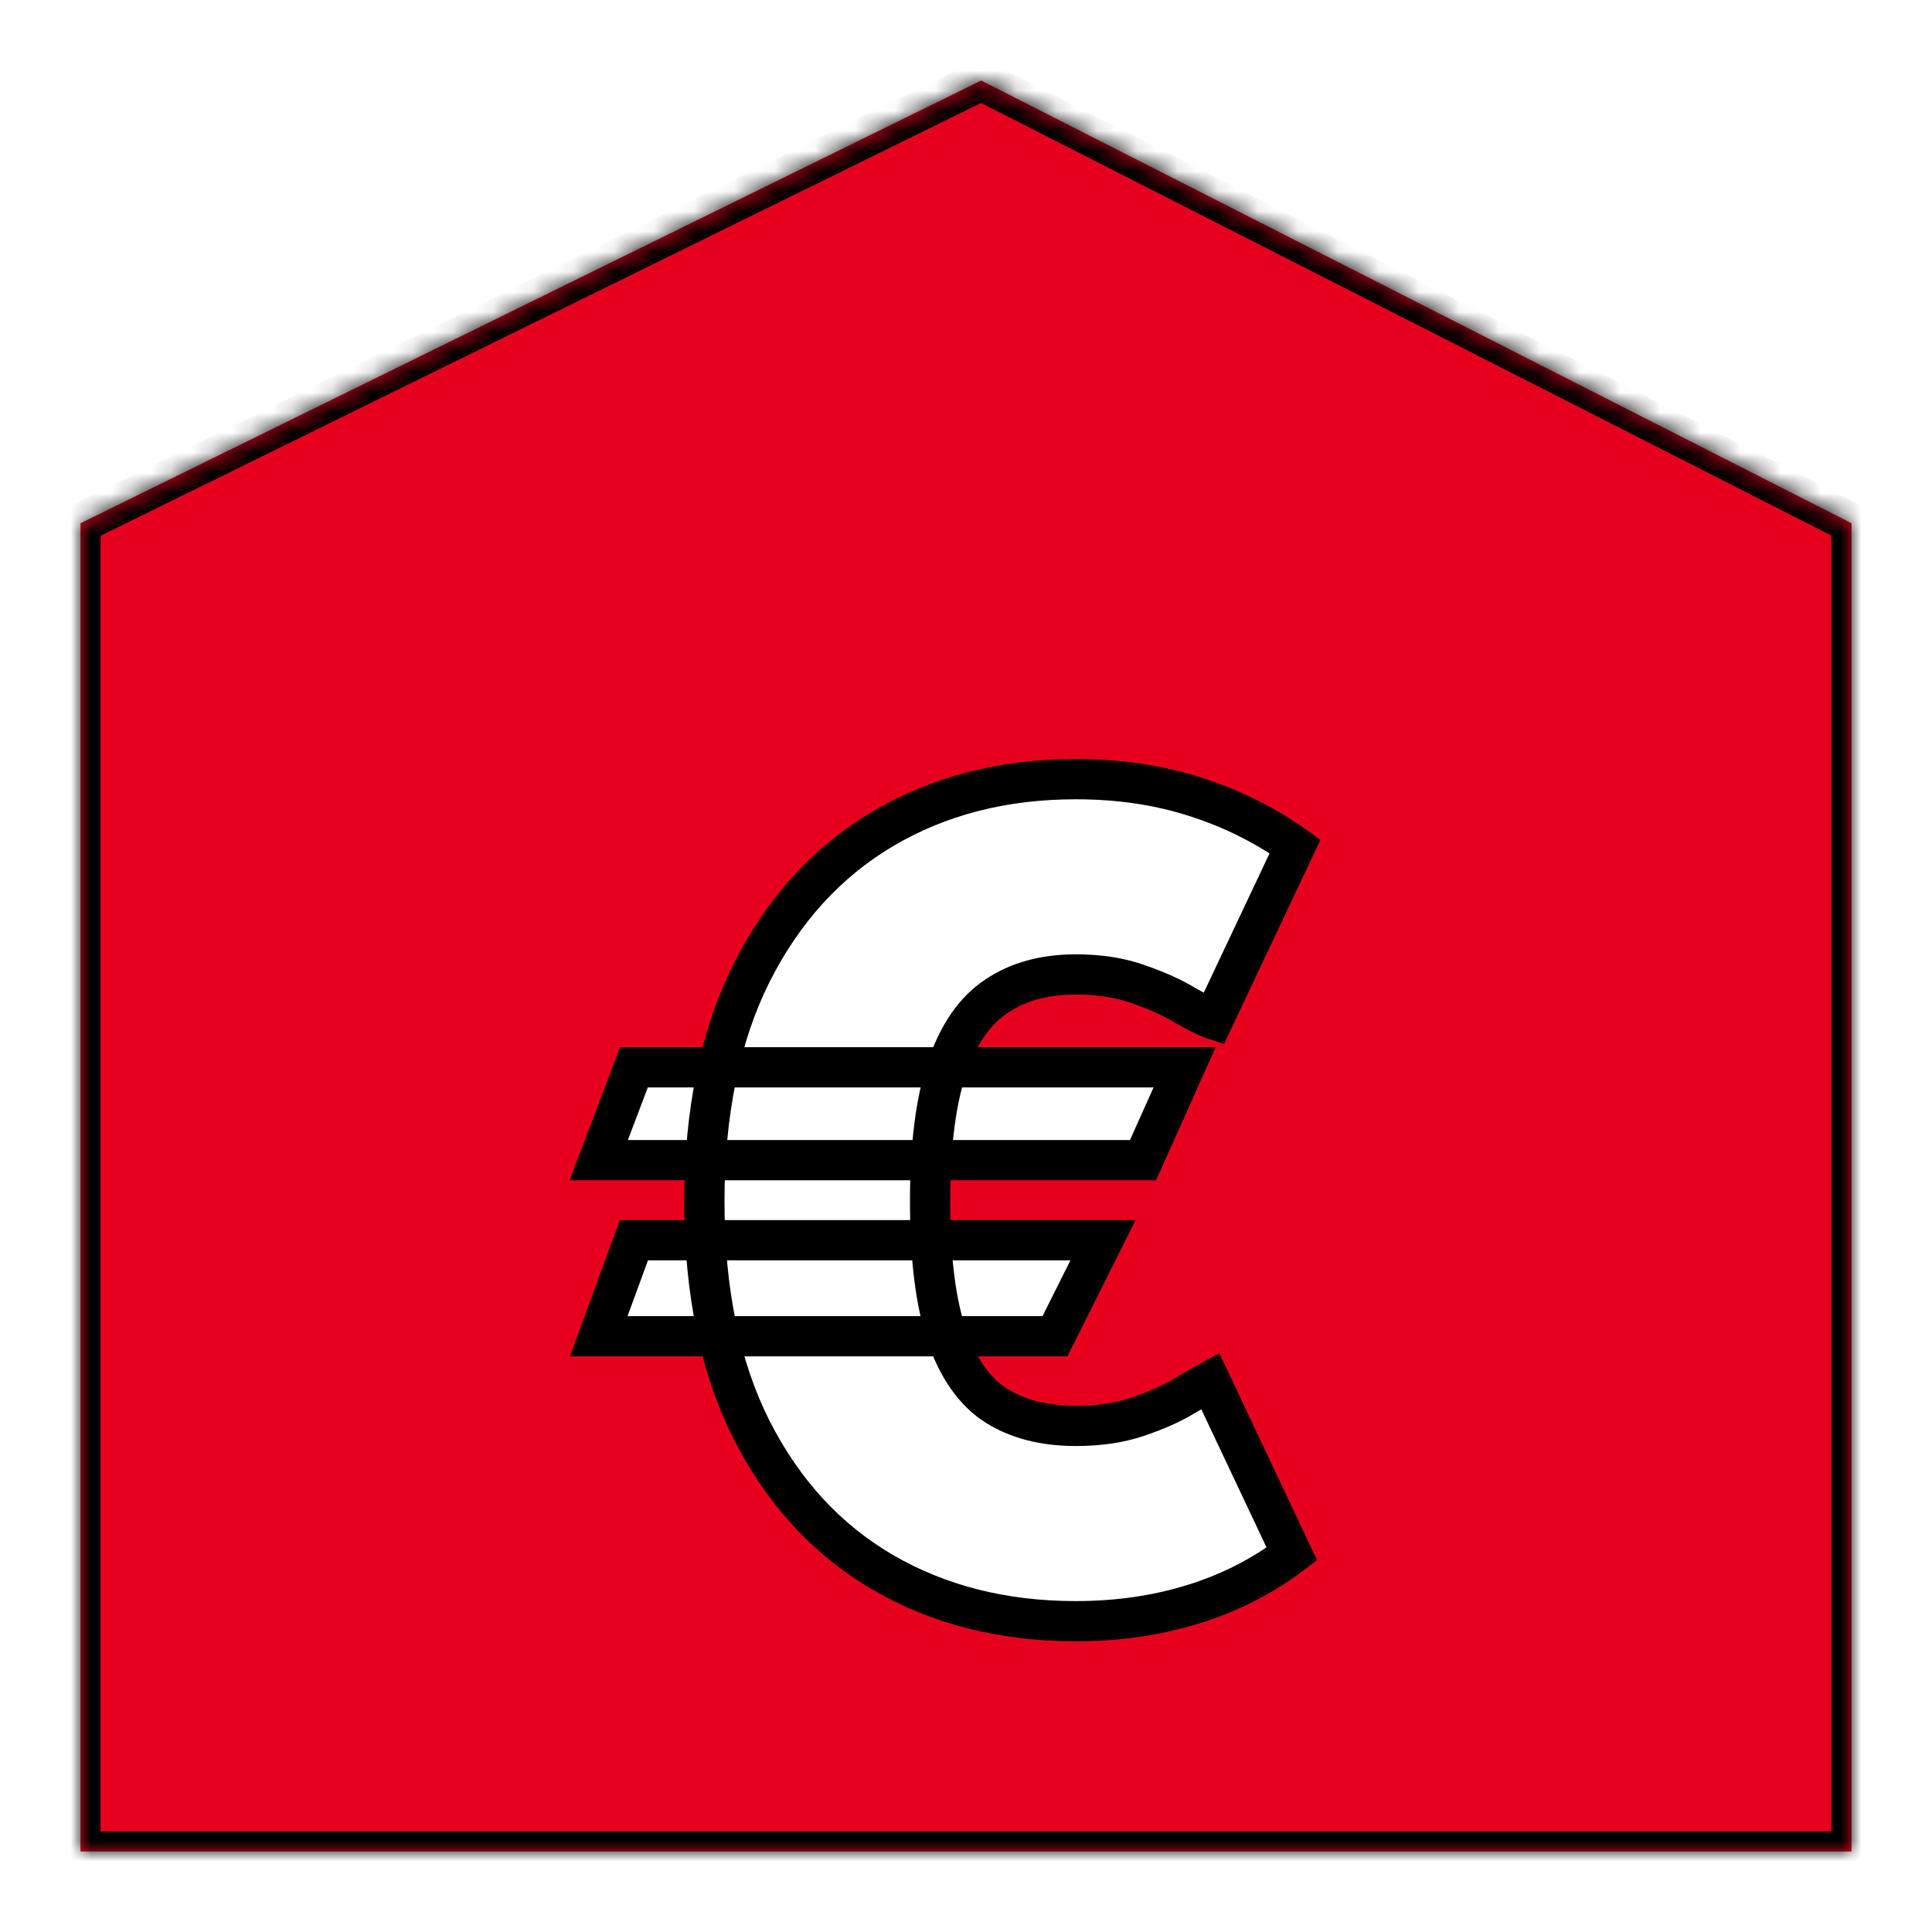
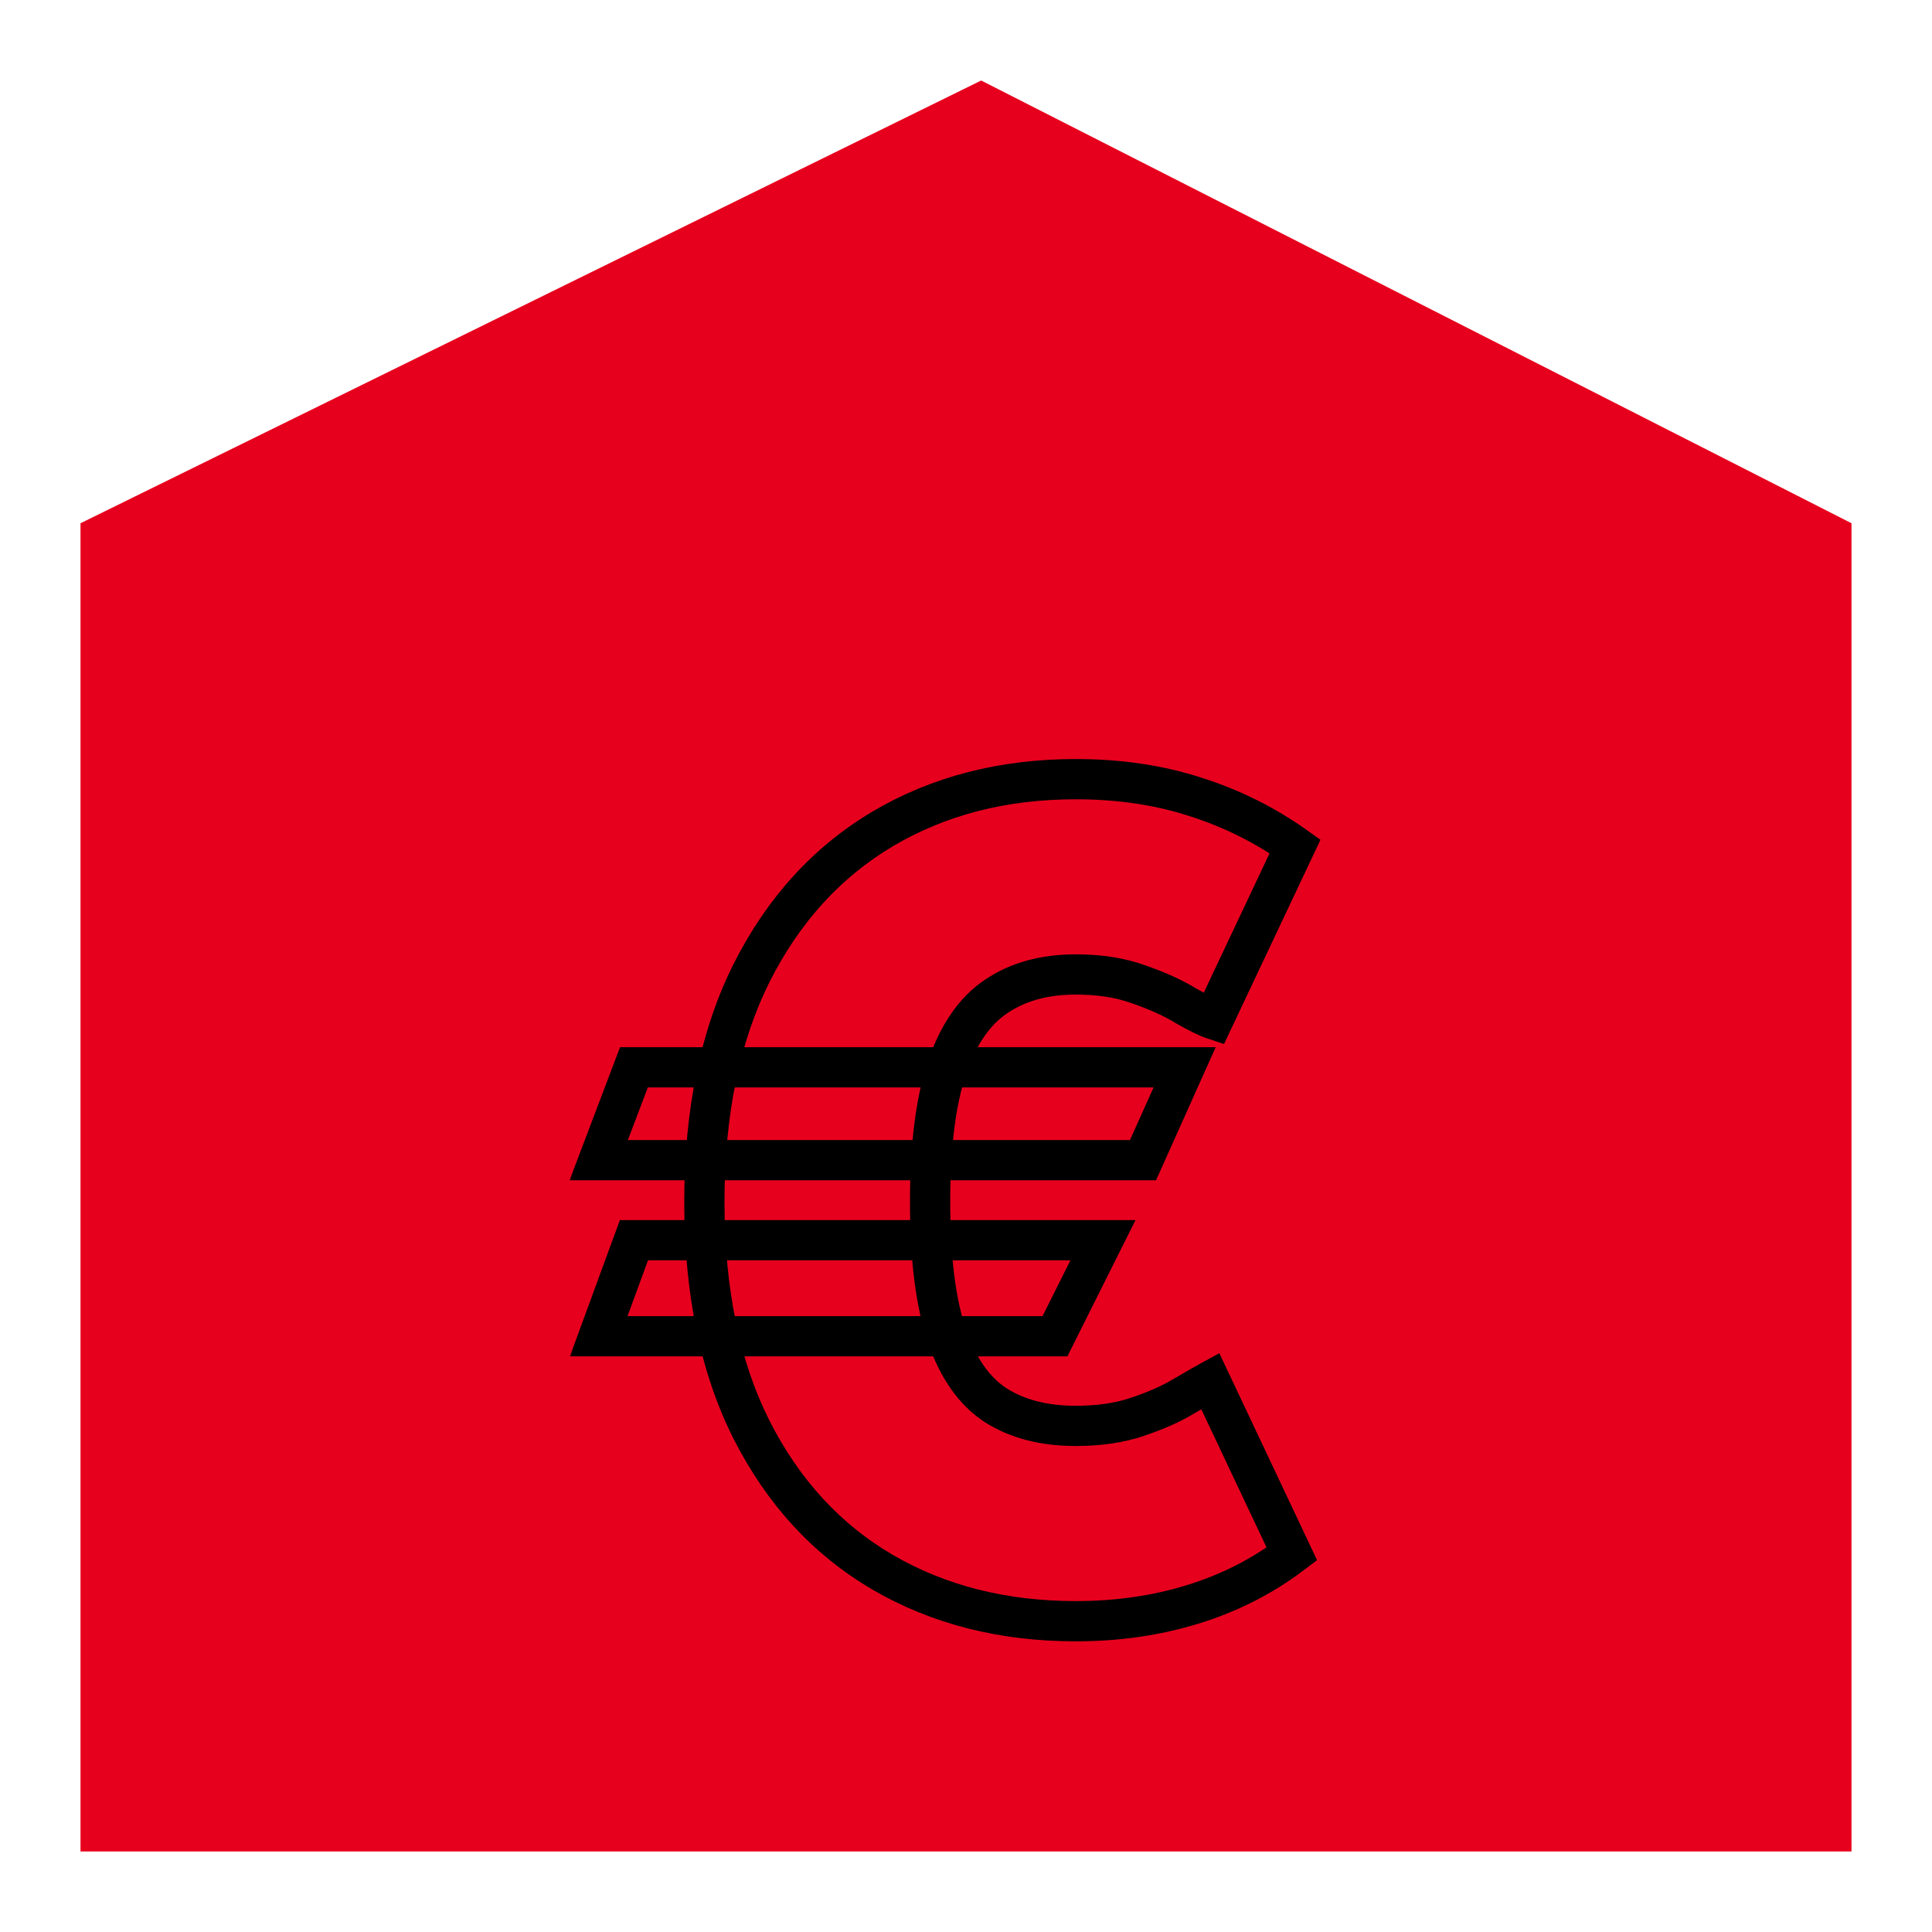
<svg xmlns="http://www.w3.org/2000/svg" width="96" height="96" viewBox="0 0 96 96" fill="none">
  <mask id="path-1-inside-1_136_83" fill="white">
    <path fill-rule="evenodd" clip-rule="evenodd" d="M4 26L48.754 4L92 26V92H4V26Z" />
  </mask>
  <path fill-rule="evenodd" clip-rule="evenodd" d="M4 26L48.754 4L92 26V92H4V26Z" fill="#E7001D" />
-   <path d="M48.754 4L49.208 3.109L48.762 2.882L48.313 3.103L48.754 4ZM4 26L3.559 25.103L3 25.377V26H4ZM92 26H93V25.387L92.453 25.109L92 26ZM92 92V93H93V92H92ZM4 92H3V93H4V92ZM48.313 3.103L3.559 25.103L4.441 26.897L49.195 4.897L48.313 3.103ZM92.453 25.109L49.208 3.109L48.301 4.891L91.547 26.891L92.453 25.109ZM91 26V92H93V26H91ZM92 91H4V93H92V91ZM5 92V26H3V92H5Z" fill="black" mask="url(#path-1-inside-1_136_83)" />
  <g filter="url(#filter0_d_136_83)">
    <mask id="path-3-outside-2_136_83" maskUnits="userSpaceOnUse" x="28" y="33" width="38" height="45" fill="black">
      <rect fill="white" x="28" y="33" width="38" height="45" />
      <path d="M58.864 49.034L56.795 53.648H29.75L31.5 49.034H58.864ZM54.807 57.625L52.42 62.398H29.75L31.5 57.625H54.807ZM64.352 38.057L60.295 46.648C59.977 46.542 59.507 46.31 58.883 45.952C58.274 45.581 57.511 45.236 56.597 44.918C55.695 44.586 54.648 44.42 53.455 44.42C51.89 44.42 50.571 44.785 49.497 45.514C48.423 46.23 47.608 47.417 47.051 49.074C46.494 50.718 46.216 52.932 46.216 55.716C46.216 58.526 46.494 60.747 47.051 62.378C47.608 63.995 48.423 65.149 49.497 65.838C50.571 66.514 51.89 66.852 53.455 66.852C54.621 66.852 55.649 66.7 56.537 66.395C57.438 66.09 58.188 65.758 58.784 65.401C59.394 65.043 59.845 64.784 60.136 64.625L64.193 73.216C62.722 74.329 61.078 75.165 59.261 75.722C57.458 76.278 55.523 76.557 53.455 76.557C49.849 76.557 46.653 75.748 43.869 74.131C41.099 72.513 38.924 70.153 37.347 67.051C35.782 63.949 35 60.17 35 55.716C35 51.261 35.782 47.47 37.347 44.341C38.924 41.212 41.099 38.826 43.869 37.182C46.653 35.538 49.849 34.716 53.455 34.716C55.602 34.716 57.578 35.008 59.381 35.591C61.184 36.161 62.841 36.983 64.352 38.057Z" />
    </mask>
-     <path d="M58.864 49.034L56.795 53.648H29.75L31.5 49.034H58.864ZM54.807 57.625L52.42 62.398H29.75L31.5 57.625H54.807ZM64.352 38.057L60.295 46.648C59.977 46.542 59.507 46.31 58.883 45.952C58.274 45.581 57.511 45.236 56.597 44.918C55.695 44.586 54.648 44.42 53.455 44.42C51.89 44.42 50.571 44.785 49.497 45.514C48.423 46.23 47.608 47.417 47.051 49.074C46.494 50.718 46.216 52.932 46.216 55.716C46.216 58.526 46.494 60.747 47.051 62.378C47.608 63.995 48.423 65.149 49.497 65.838C50.571 66.514 51.89 66.852 53.455 66.852C54.621 66.852 55.649 66.7 56.537 66.395C57.438 66.09 58.188 65.758 58.784 65.401C59.394 65.043 59.845 64.784 60.136 64.625L64.193 73.216C62.722 74.329 61.078 75.165 59.261 75.722C57.458 76.278 55.523 76.557 53.455 76.557C49.849 76.557 46.653 75.748 43.869 74.131C41.099 72.513 38.924 70.153 37.347 67.051C35.782 63.949 35 60.17 35 55.716C35 51.261 35.782 47.47 37.347 44.341C38.924 41.212 41.099 38.826 43.869 37.182C46.653 35.538 49.849 34.716 53.455 34.716C55.602 34.716 57.578 35.008 59.381 35.591C61.184 36.161 62.841 36.983 64.352 38.057Z" fill="white" />
    <path d="M58.864 49.034L59.776 49.443L60.408 48.034H58.864V49.034ZM56.795 53.648V54.648H57.443L57.708 54.057L56.795 53.648ZM29.75 53.648L28.815 53.293L28.301 54.648H29.75V53.648ZM31.5 49.034V48.034H30.81L30.565 48.679L31.5 49.034ZM54.807 57.625L55.701 58.072L56.425 56.625H54.807V57.625ZM52.42 62.398V63.398H53.038L53.315 62.845L52.42 62.398ZM29.75 62.398L28.811 62.053L28.318 63.398H29.75V62.398ZM31.5 57.625V56.625H30.802L30.561 57.281L31.5 57.625ZM64.352 38.057L65.257 38.484L65.614 37.727L64.931 37.242L64.352 38.057ZM60.295 46.648L59.979 47.596L60.821 47.877L61.2 47.075L60.295 46.648ZM58.883 45.952L58.364 46.806L58.374 46.812L58.385 46.819L58.883 45.952ZM56.597 44.918L56.252 45.856L56.26 45.859L56.268 45.862L56.597 44.918ZM49.497 45.514L50.052 46.346L50.059 46.342L49.497 45.514ZM47.051 49.074L47.998 49.395L47.999 49.392L47.051 49.074ZM47.051 62.378L46.105 62.701L46.106 62.703L47.051 62.378ZM49.497 65.838L48.957 66.68L48.964 66.684L49.497 65.838ZM56.537 66.395L56.217 65.448L56.212 65.449L56.537 66.395ZM58.784 65.401L58.278 64.538L58.27 64.543L58.784 65.401ZM60.136 64.625L61.041 64.198L60.588 63.24L59.657 63.747L60.136 64.625ZM64.193 73.216L64.797 74.013L65.444 73.523L65.097 72.789L64.193 73.216ZM59.261 75.722L58.968 74.766L58.966 74.766L59.261 75.722ZM43.869 74.131L43.365 74.994L43.367 74.995L43.869 74.131ZM37.347 67.051L36.454 67.501L36.455 67.504L37.347 67.051ZM37.347 44.341L36.454 43.891L36.452 43.894L37.347 44.341ZM43.869 37.182L43.361 36.321L43.359 36.322L43.869 37.182ZM59.381 35.591L59.073 36.542L59.079 36.544L59.381 35.591ZM57.951 48.625L55.883 53.239L57.708 54.057L59.776 49.443L57.951 48.625ZM56.795 52.648H29.75V54.648H56.795V52.648ZM30.685 54.002L32.435 49.389L30.565 48.679L28.815 53.293L30.685 54.002ZM31.5 50.034H58.864V48.034H31.5V50.034ZM53.912 57.178L51.526 61.95L53.315 62.845L55.701 58.072L53.912 57.178ZM52.42 61.398H29.75V63.398H52.42V61.398ZM30.689 62.742L32.439 57.969L30.561 57.281L28.811 62.053L30.689 62.742ZM31.5 58.625H54.807V56.625H31.5V58.625ZM63.448 37.63L59.391 46.221L61.2 47.075L65.257 38.484L63.448 37.63ZM60.612 45.699C60.395 45.627 59.997 45.438 59.382 45.085L58.385 46.819C59.016 47.181 59.56 47.457 59.979 47.596L60.612 45.699ZM59.404 45.097C58.716 44.679 57.885 44.307 56.925 43.973L56.268 45.862C57.138 46.165 57.831 46.482 58.364 46.806L59.404 45.097ZM56.942 43.979C55.907 43.599 54.738 43.42 53.455 43.42V45.42C54.557 45.42 55.484 45.574 56.252 45.856L56.942 43.979ZM53.455 43.42C51.732 43.42 50.206 43.824 48.935 44.687L50.059 46.342C50.936 45.746 52.049 45.42 53.455 45.42V43.42ZM48.943 44.682C47.629 45.558 46.706 46.962 46.103 48.755L47.999 49.392C48.51 47.871 49.218 46.902 50.052 46.346L48.943 44.682ZM46.104 48.753C45.498 50.544 45.216 52.88 45.216 55.716H47.216C47.216 52.983 47.491 50.892 47.998 49.395L46.104 48.753ZM45.216 55.716C45.216 58.576 45.497 60.922 46.105 62.701L47.998 62.055C47.492 60.573 47.216 58.477 47.216 55.716H45.216ZM46.106 62.703C46.711 64.461 47.638 65.833 48.957 66.68L50.037 64.997C49.208 64.464 48.505 63.529 47.997 62.052L46.106 62.703ZM48.964 66.684C50.231 67.482 51.745 67.852 53.455 67.852V65.852C52.035 65.852 50.911 65.546 50.03 64.992L48.964 66.684ZM53.455 67.852C54.706 67.852 55.847 67.689 56.862 67.341L56.212 65.449C55.45 65.711 54.536 65.852 53.455 65.852V67.852ZM56.857 67.342C57.804 67.022 58.623 66.663 59.299 66.258L58.27 64.543C57.752 64.854 57.073 65.158 56.217 65.448L56.857 67.342ZM59.29 66.263C59.899 65.906 60.338 65.654 60.615 65.503L59.657 63.747C59.351 63.914 58.889 64.179 58.278 64.538L59.29 66.263ZM59.232 65.052L63.289 73.643L65.097 72.789L61.041 64.198L59.232 65.052ZM63.59 72.418C62.214 73.459 60.676 74.242 58.968 74.766L59.554 76.678C61.479 76.088 63.229 75.2 64.797 74.013L63.59 72.418ZM58.966 74.766C57.267 75.291 55.432 75.557 53.455 75.557V77.557C55.613 77.557 57.649 77.266 59.556 76.677L58.966 74.766ZM53.455 75.557C50.003 75.557 46.986 74.784 44.372 73.266L43.367 74.995C46.321 76.712 49.694 77.557 53.455 77.557V75.557ZM44.373 73.267C41.782 71.755 39.736 69.544 38.238 66.598L36.455 67.504C38.112 70.763 40.414 73.272 43.365 74.994L44.373 73.267ZM38.239 66.601C36.763 63.672 36 60.057 36 55.716H34C34 60.284 34.802 64.226 36.454 67.501L38.239 66.601ZM36 55.716C36 51.375 36.762 47.745 38.241 44.788L36.452 43.894C34.802 47.194 34 51.147 34 55.716H36ZM38.239 44.791C39.739 41.817 41.787 39.58 44.38 38.042L43.359 36.322C40.41 38.072 38.109 40.607 36.454 43.891L38.239 44.791ZM44.378 38.043C46.991 36.5 50.006 35.716 53.455 35.716V33.716C49.691 33.716 46.316 34.576 43.361 36.321L44.378 38.043ZM53.455 35.716C55.511 35.716 57.382 35.995 59.073 36.542L59.688 34.639C57.774 34.02 55.693 33.716 53.455 33.716V35.716ZM59.079 36.544C60.785 37.084 62.348 37.86 63.773 38.872L64.931 37.242C63.334 36.106 61.582 35.238 59.682 34.637L59.079 36.544Z" fill="black" mask="url(#path-3-outside-2_136_83)" />
  </g>
  <defs>
    <filter id="filter0_d_136_83" x="24.301" y="33.716" width="45.313" height="51.841" filterUnits="userSpaceOnUse" color-interpolation-filters="sRGB">
      <feFlood flood-opacity="0" result="BackgroundImageFix" />
      <feColorMatrix in="SourceAlpha" type="matrix" values="0 0 0 0 0 0 0 0 0 0 0 0 0 0 0 0 0 0 127 0" result="hardAlpha" />
      <feOffset dy="4" />
      <feGaussianBlur stdDeviation="2" />
      <feComposite in2="hardAlpha" operator="out" />
      <feColorMatrix type="matrix" values="0 0 0 0 0 0 0 0 0 0 0 0 0 0 0 0 0 0 0.25 0" />
      <feBlend mode="normal" in2="BackgroundImageFix" result="effect1_dropShadow_136_83" />
      <feBlend mode="normal" in="SourceGraphic" in2="effect1_dropShadow_136_83" result="shape" />
    </filter>
  </defs>
</svg>